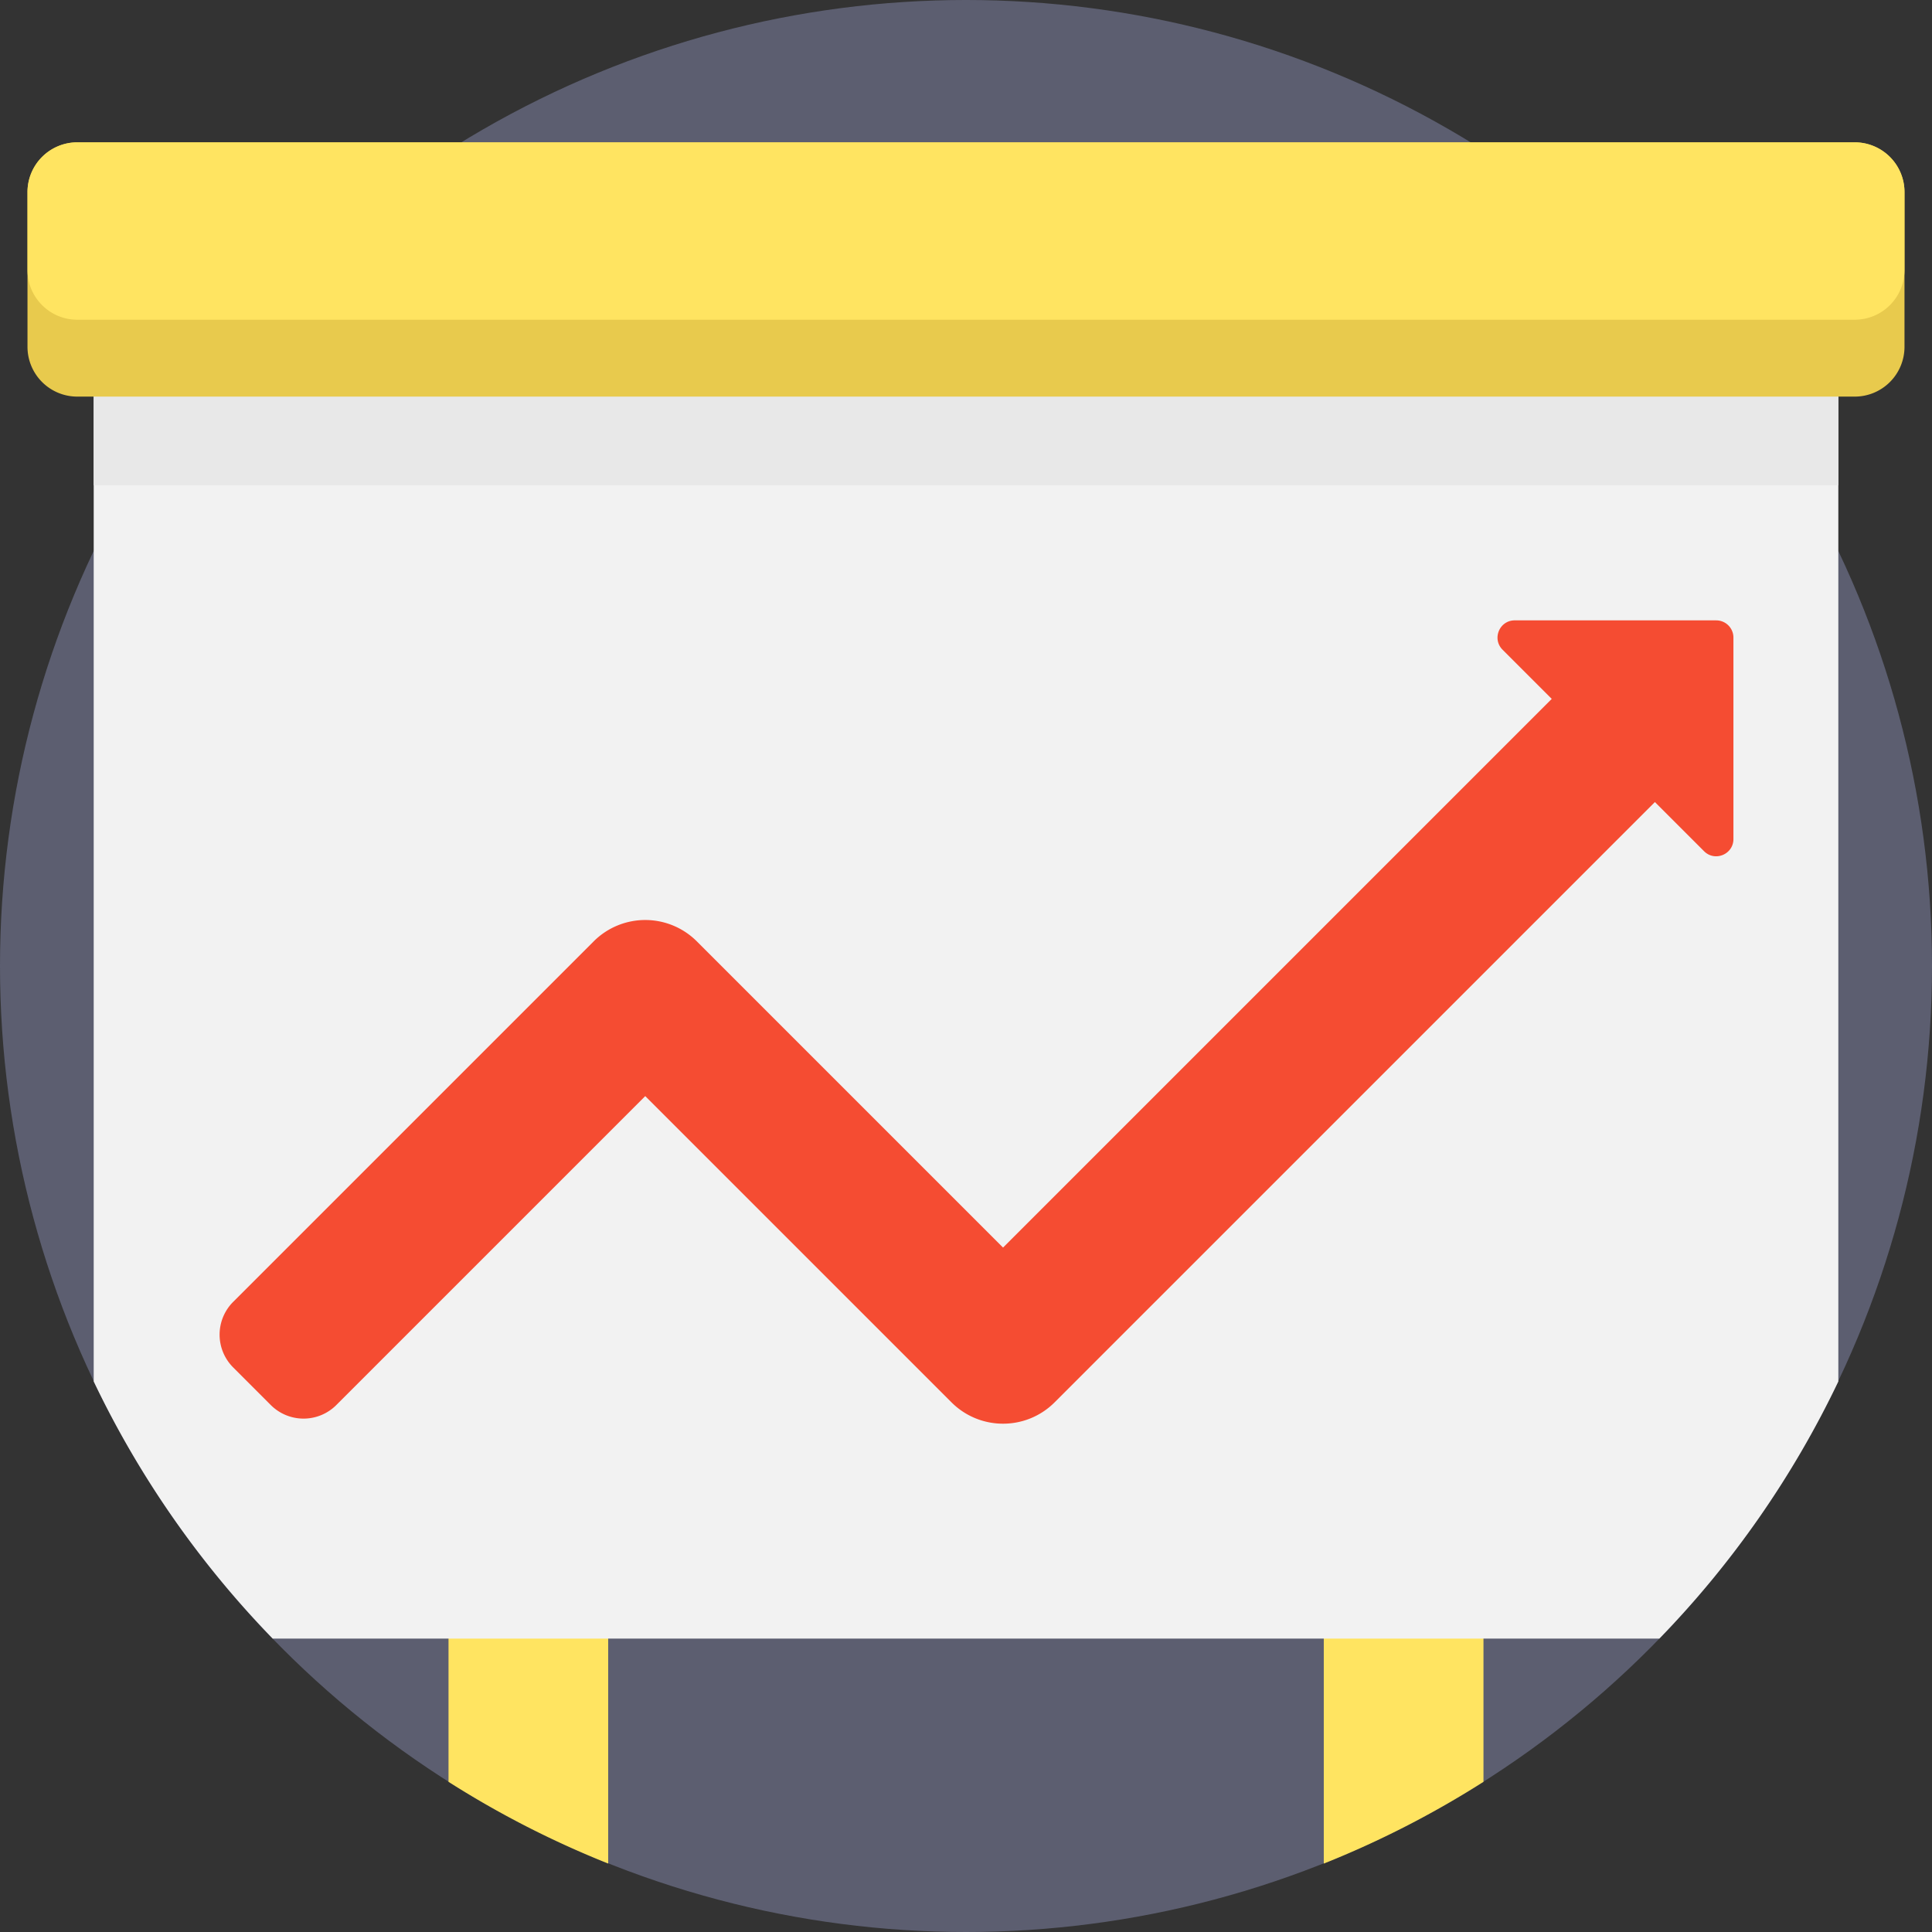
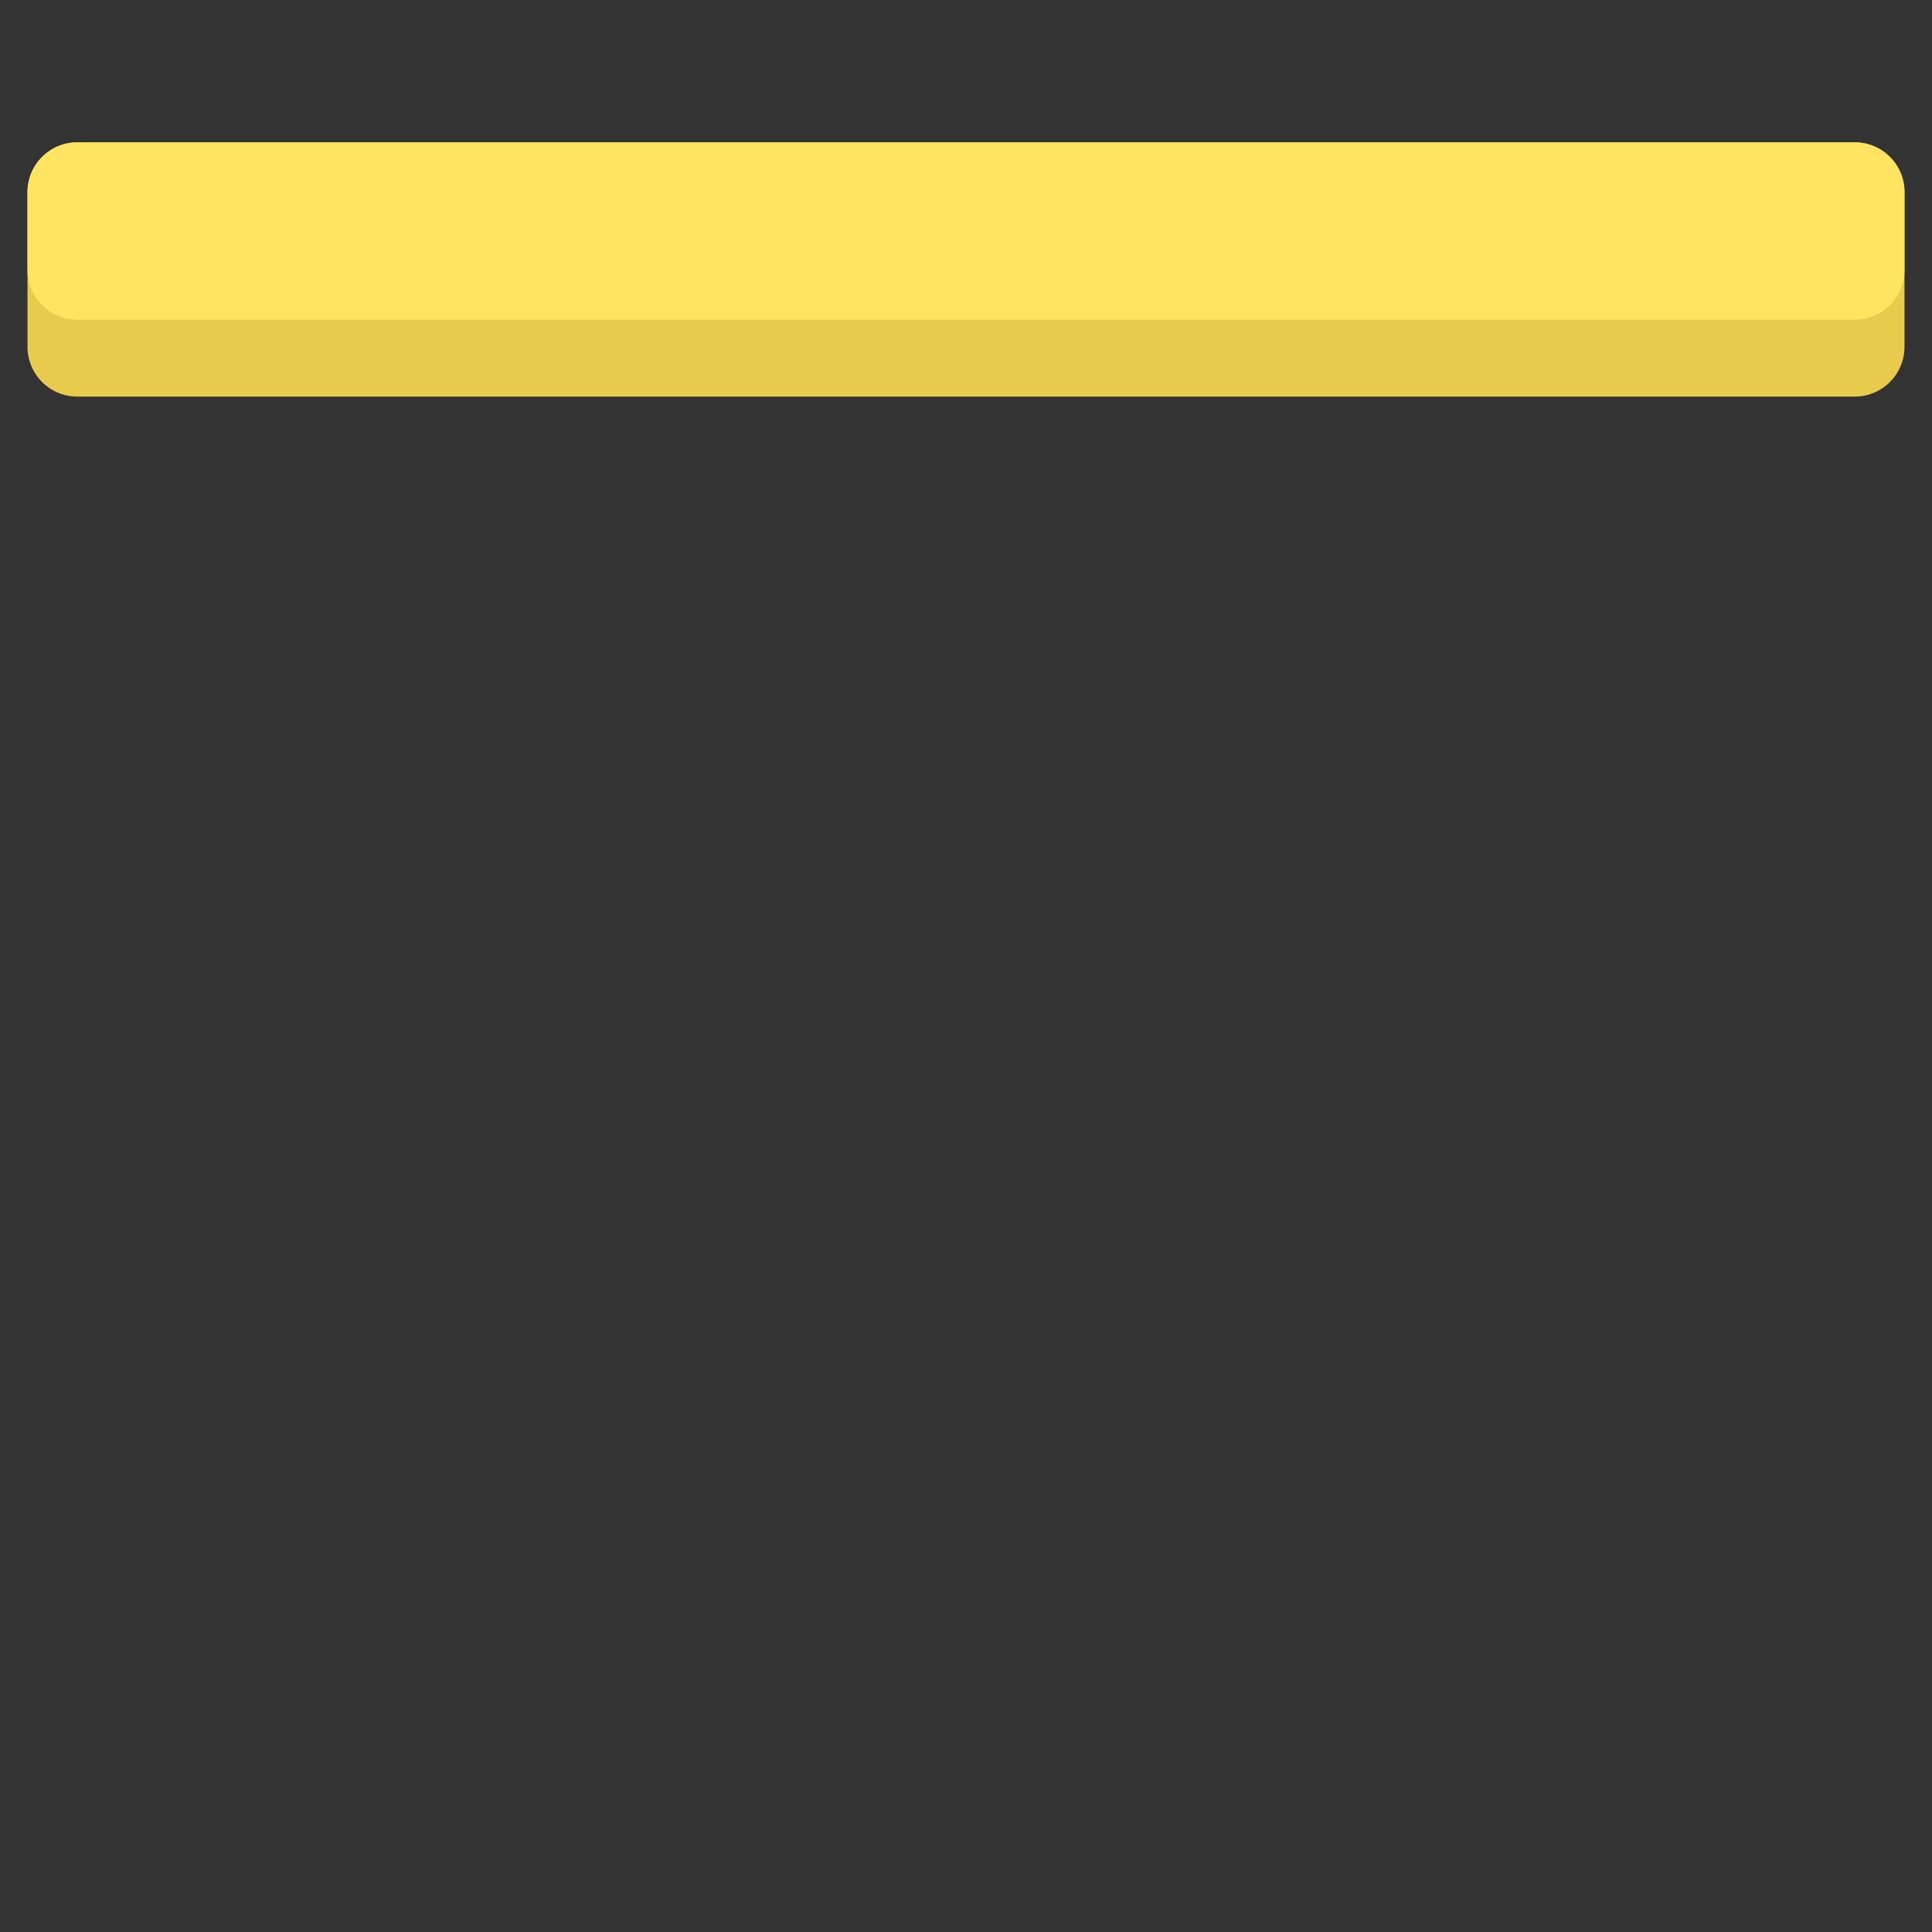
<svg xmlns="http://www.w3.org/2000/svg" width="300" height="300" viewBox="0 0 300 300">
  <rect x="0" y="0" width="300" height="300" fill="#333333" stroke="none" />
  <g fill="none" fill-rule="evenodd">
-     <circle cx="150" cy="150" r="150" fill="#5C5E70" />
    <g fill="#FFE461">
-       <path d="M94.44 240.66v48.71a148.969 148.969 0 0 1-24.795-12.691V240.66h24.796zM230.353 240.66v36.019a149.465 149.465 0 0 1-24.796 12.697V240.66h24.796z" />
-     </g>
-     <path fill="#F2F2F2" d="M285.455 34.959v179.559a150.203 150.203 0 0 1-27.784 39.918H42.34a150.213 150.213 0 0 1-27.79-39.925V34.96h270.906z" />
-     <path fill="#E8E8E8" d="M14.548 34.953h270.906v40.406H14.548z" />
+       </g>
    <path fill="#E8CA4D" d="M295.729 29.834v24.018a7.73 7.73 0 0 1-7.733 7.733H12.002a7.733 7.733 0 0 1-7.733-7.733V29.834a7.733 7.733 0 0 1 7.733-7.732h275.994a7.729 7.729 0 0 1 7.733 7.732z" />
    <path fill="#FFE461" d="M295.729 29.834V41.92a7.728 7.728 0 0 1-7.733 7.726H12.002c-4.268 0-7.733-3.459-7.733-7.726V29.834a7.733 7.733 0 0 1 7.733-7.732h275.994a7.729 7.729 0 0 1 7.733 7.732z" />
-     <path fill="#F54C32" d="M266.494 96.33H235.21c-2.38 0-3.572 2.878-1.889 4.56l7.634 7.634-85.201 85.2-47.55-47.549a11.327 11.327 0 0 0-16.018 0l-55.98 55.98a7.196 7.196 0 0 0 0 10.176l5.841 5.842a7.196 7.196 0 0 0 10.177 0l47.97-47.971 47.55 47.55c4.423 4.423 11.595 4.423 16.018 0l93.21-93.21 7.634 7.634c1.683 1.683 4.56.49 4.56-1.89V99.002a2.67 2.67 0 0 0-2.67-2.67z" />
  </g>
</svg>